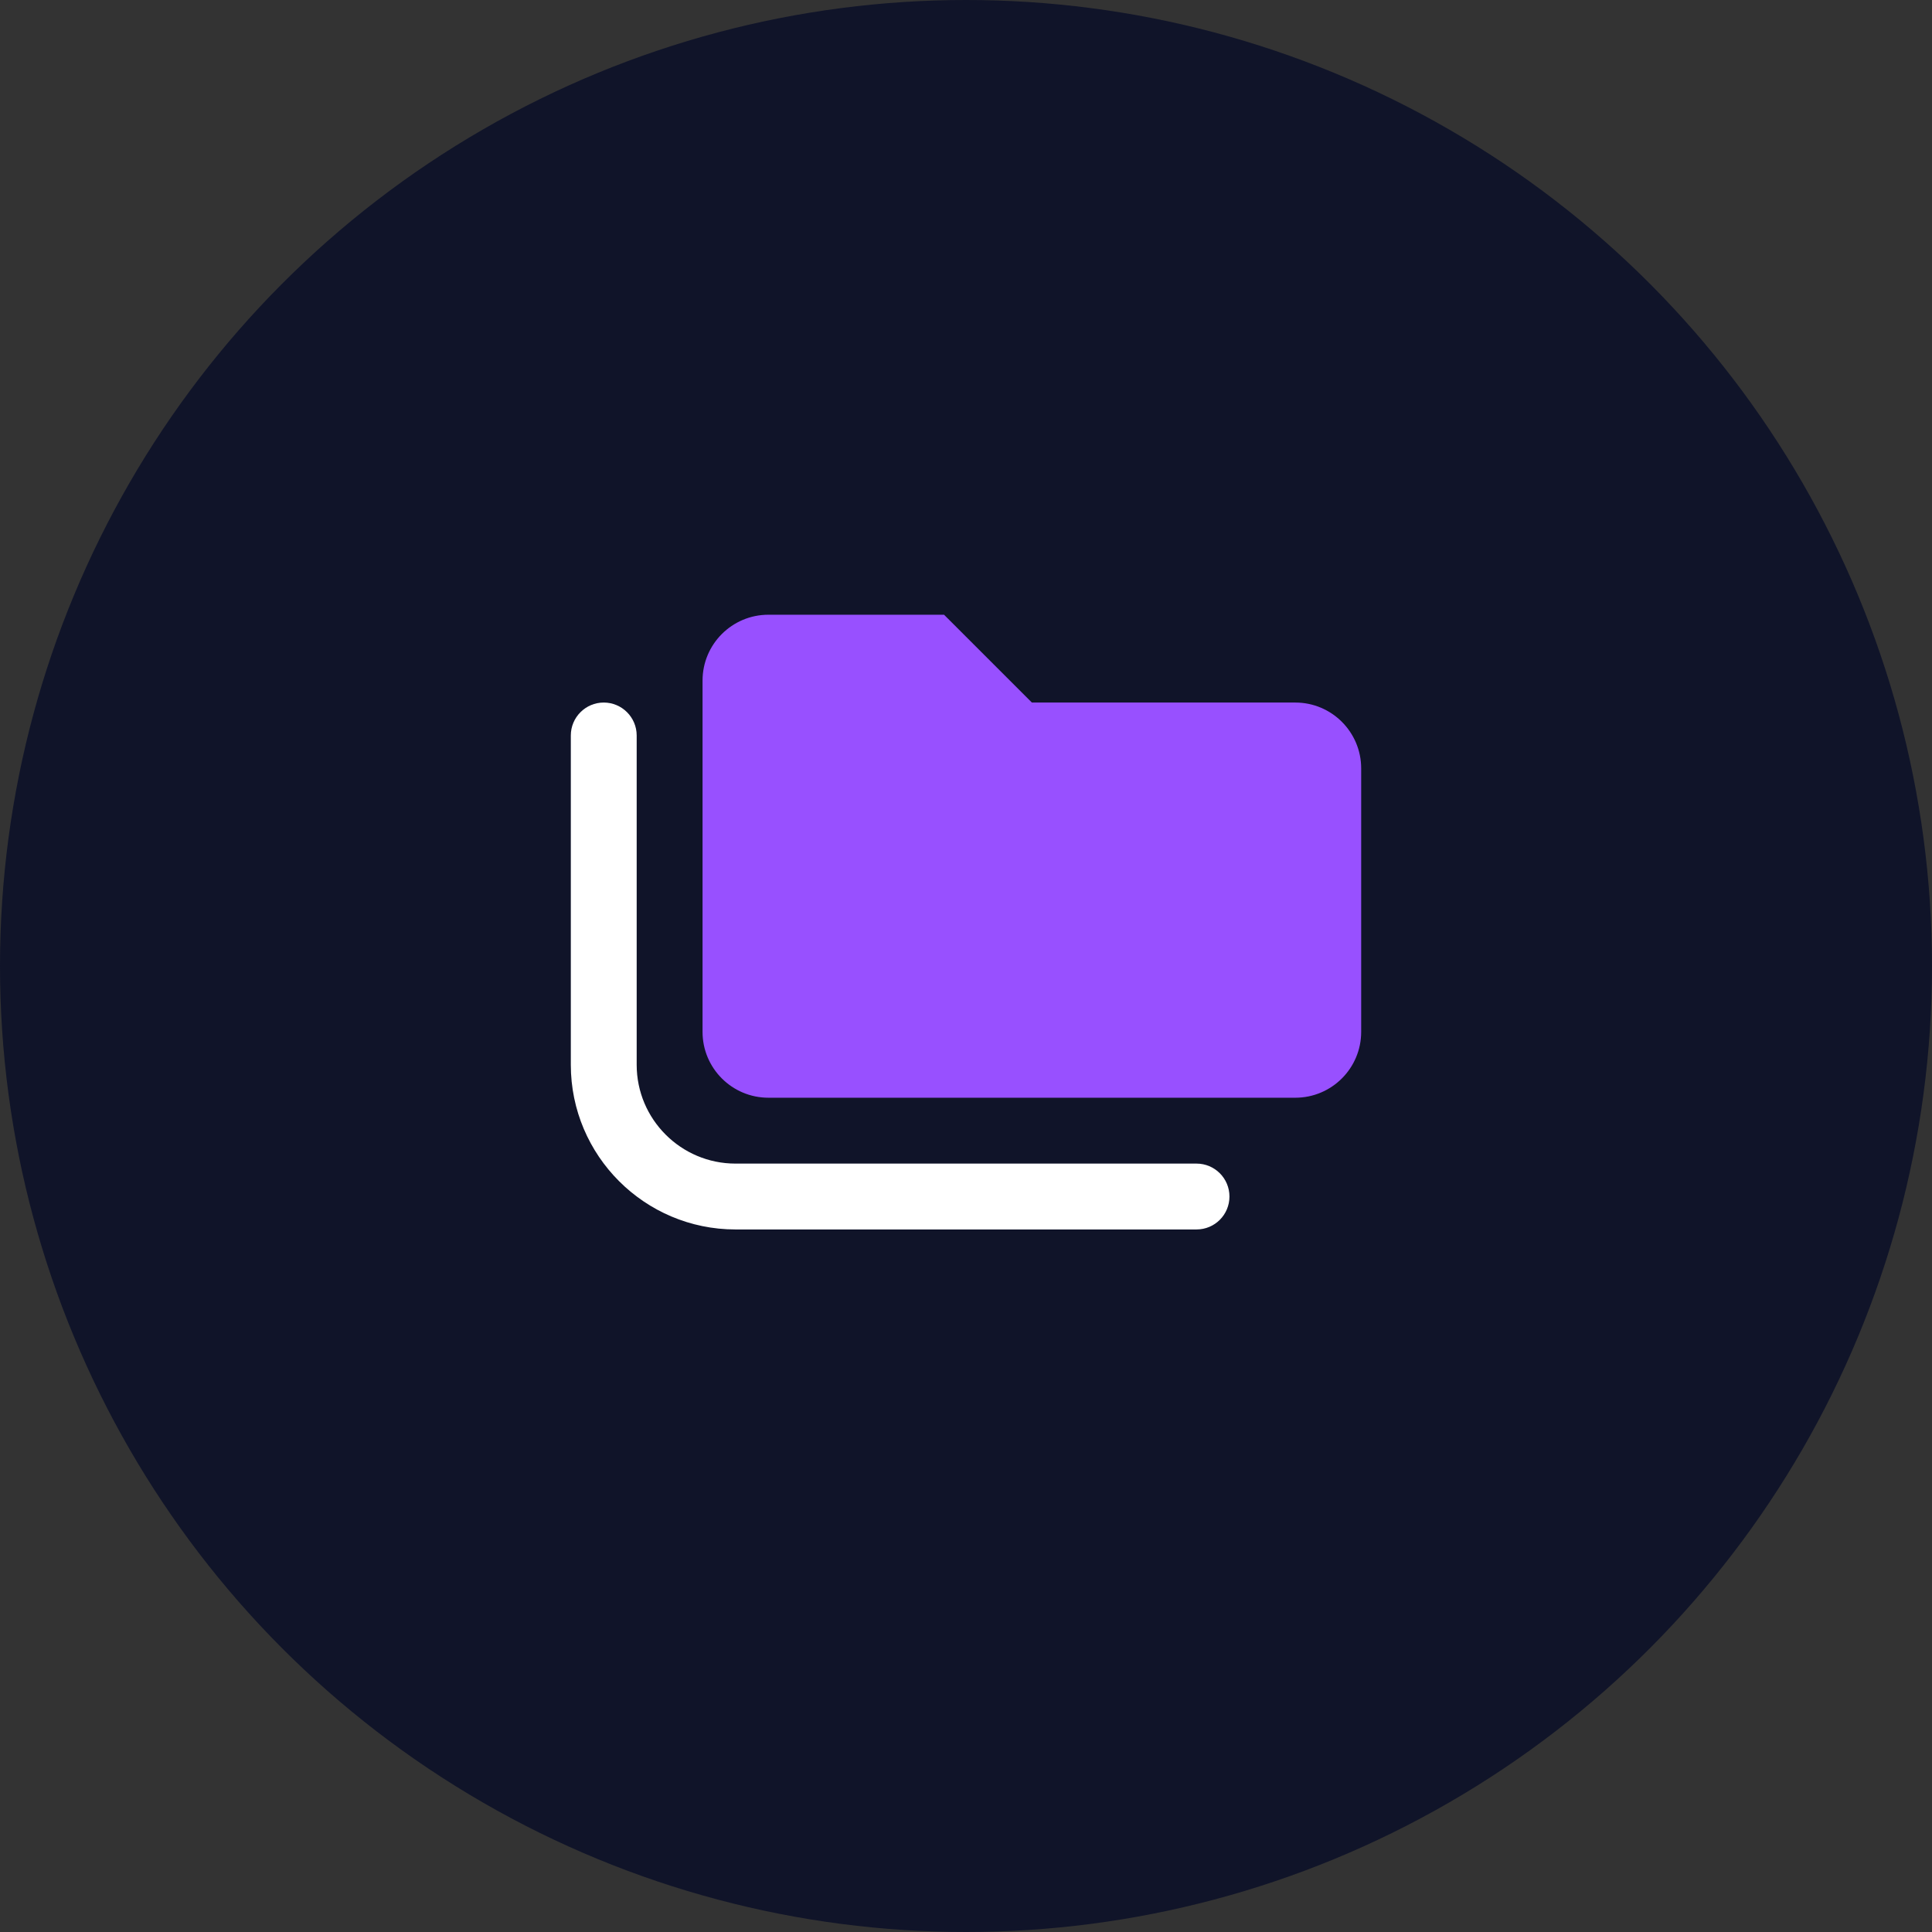
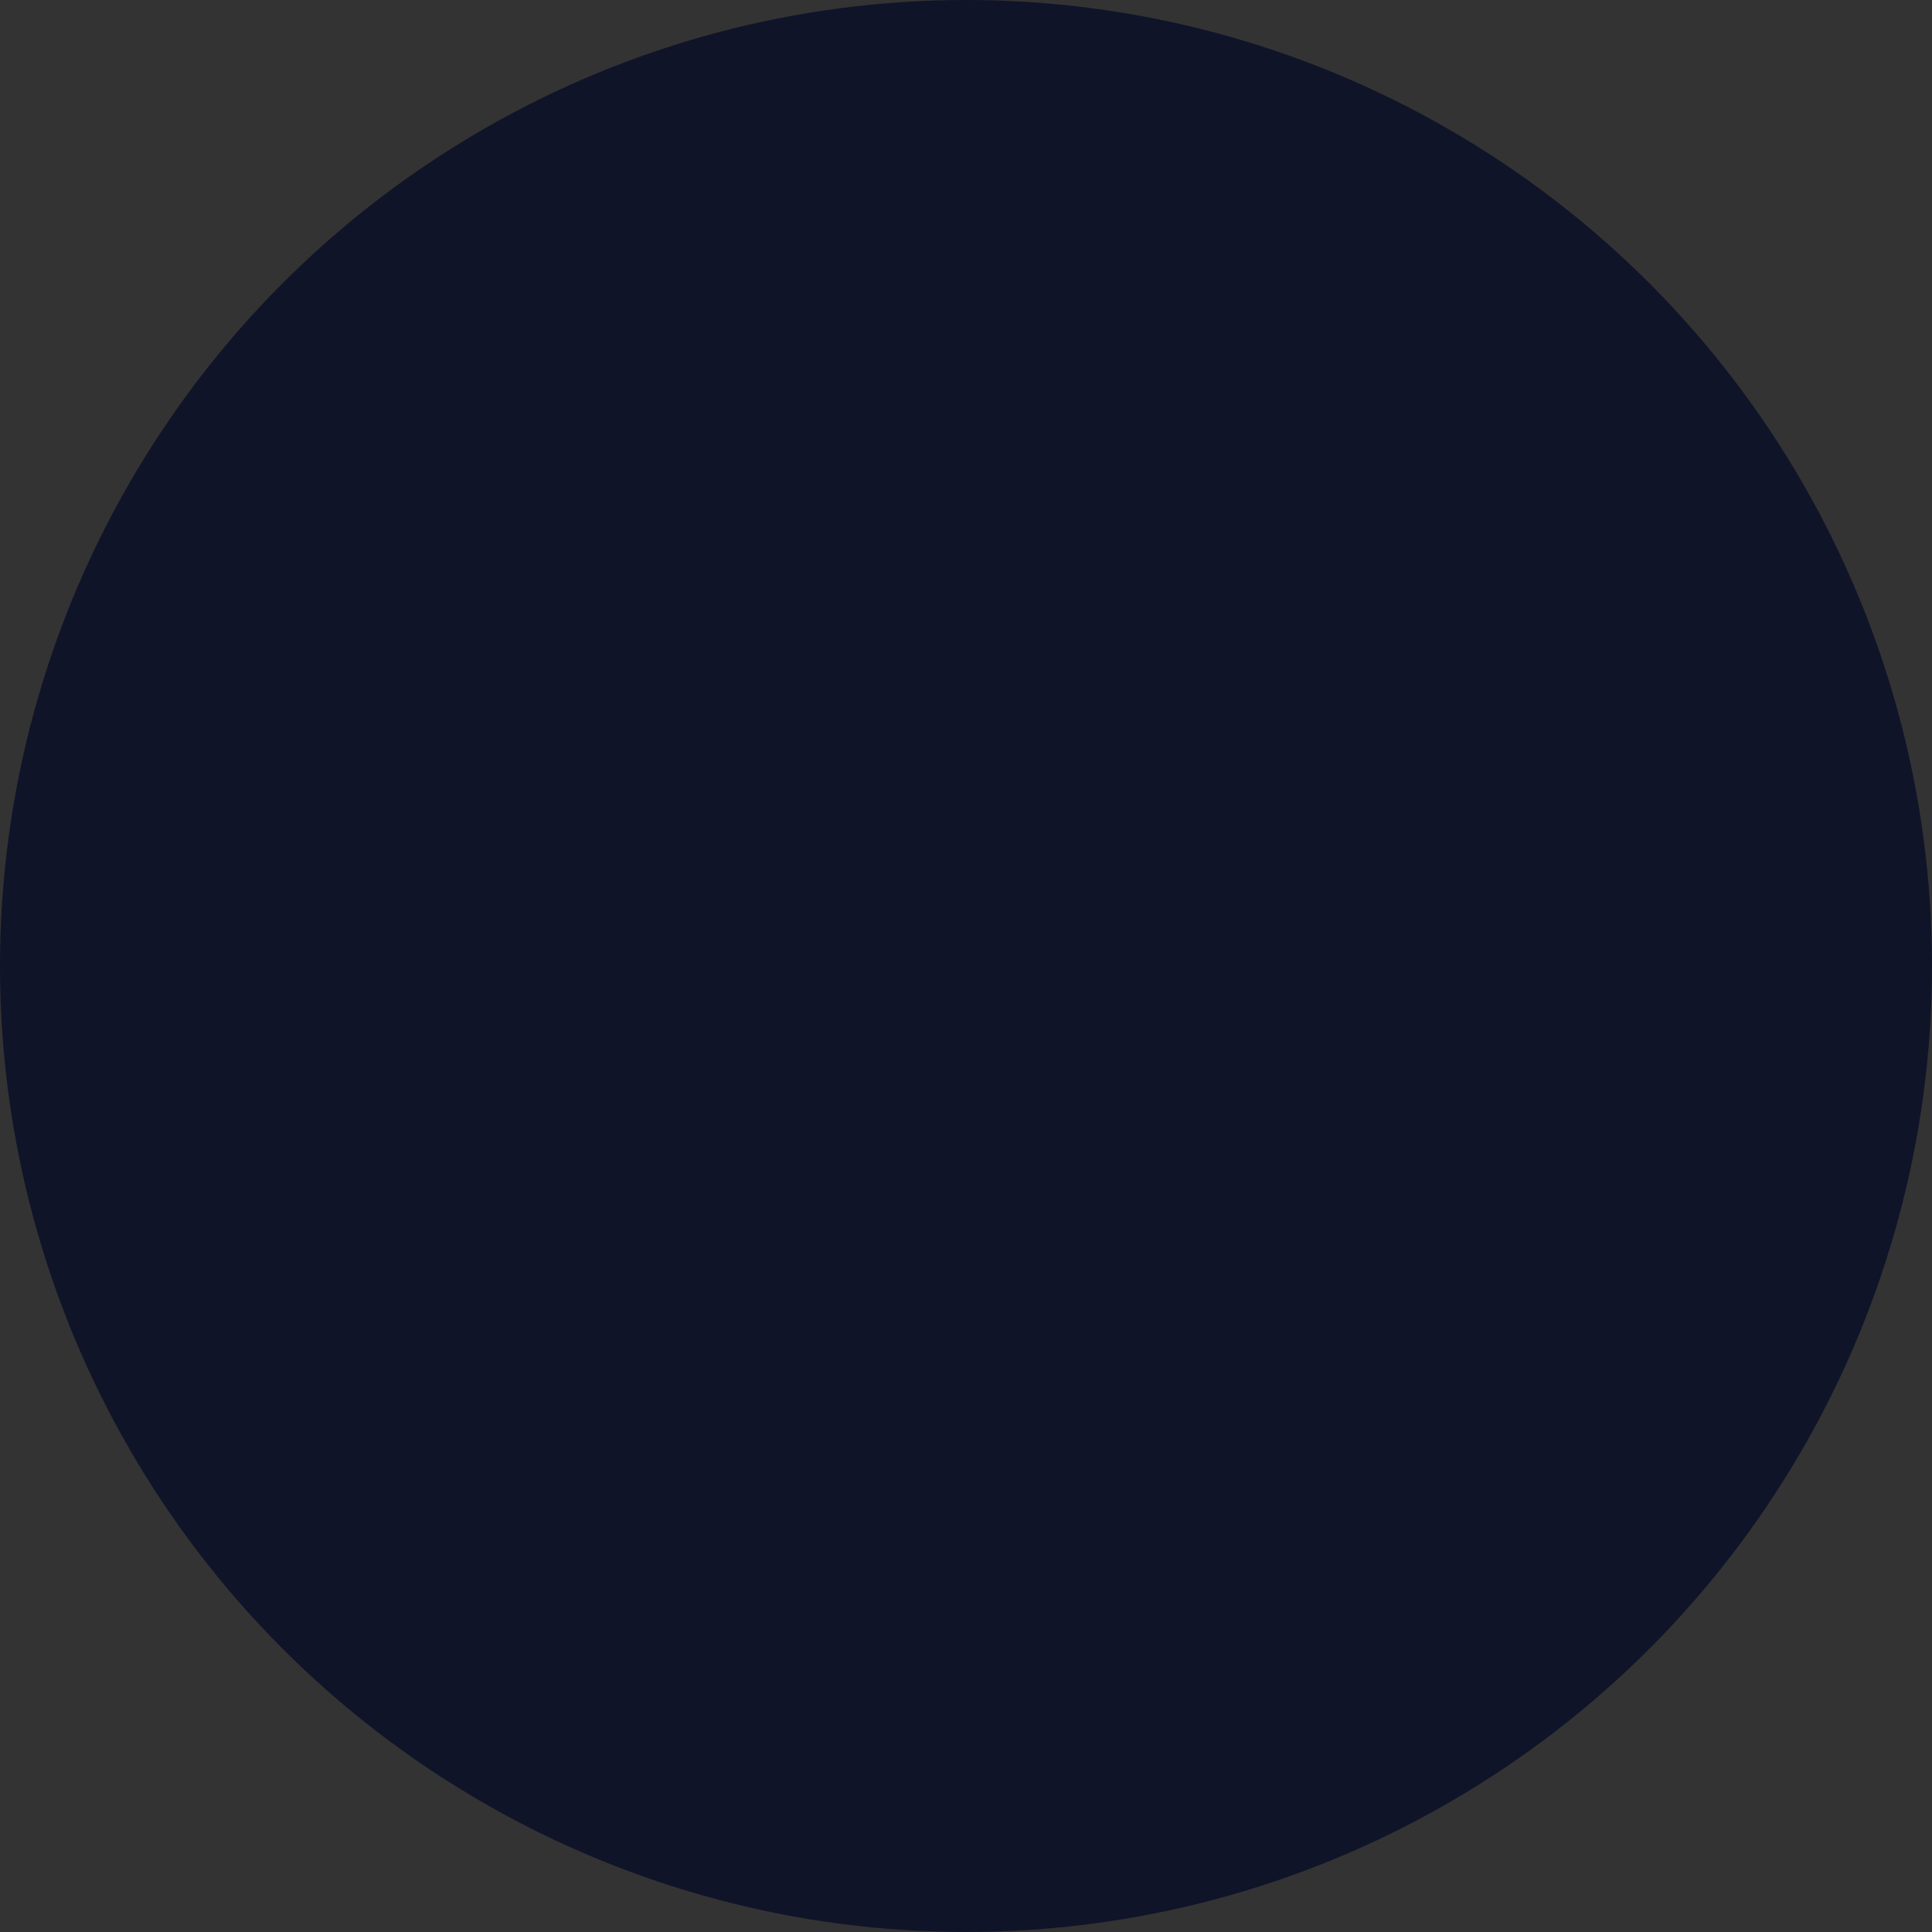
<svg xmlns="http://www.w3.org/2000/svg" width="44px" height="44px" viewBox="0 0 44 44" version="1.1">
  <rect x="0" y="0" width="44" height="44" fill="#333333" stroke="none" />
  <title>teaching-resources</title>
  <g id="Fat-Menus---Create" stroke="none" stroke-width="1" fill="none" fill-rule="evenodd">
    <g id="Marketing---Education-Example" transform="translate(-406, -86)" fill-rule="nonzero">
      <g id="Create-Menu-1" transform="translate(107, 16)">
        <g id="teaching-resources" transform="translate(299, 70)">
          <g id="screenshot@3x-copy" fill="#101429">
            <circle id="Oval" cx="22" cy="22" r="22" />
          </g>
          <g id="" transform="translate(13, 14)">
-             <path d="M16.5,2 C17.328,2 18,2.672 18,3.5 L18,9.5 C18,10.328 17.328,11 16.5,11 L4.5,11 C3.672,11 3,10.328 3,9.5 L3,1.5 C3,0.672 3.672,0 4.5,0 L8.5,0 L10.5,2 L16.5,2 Z" id="Shape" fill="#9850FF" />
-             <path d="M14.25,14 L3.75,14 C1.682,14 0,12.319 0,10.25 L0,2.75 C0,2.337 0.336,2 0.75,2 C1.164,2 1.5,2.337 1.5,2.75 L1.5,10.25 C1.5,11.491 2.509,12.5 3.75,12.5 L14.25,12.5 C14.664,12.5 15,12.836 15,13.25 C15,13.664 14.666,14 14.25,14 Z" id="Path" fill="#FFFFFF" />
-           </g>
+             </g>
        </g>
      </g>
    </g>
  </g>
</svg>